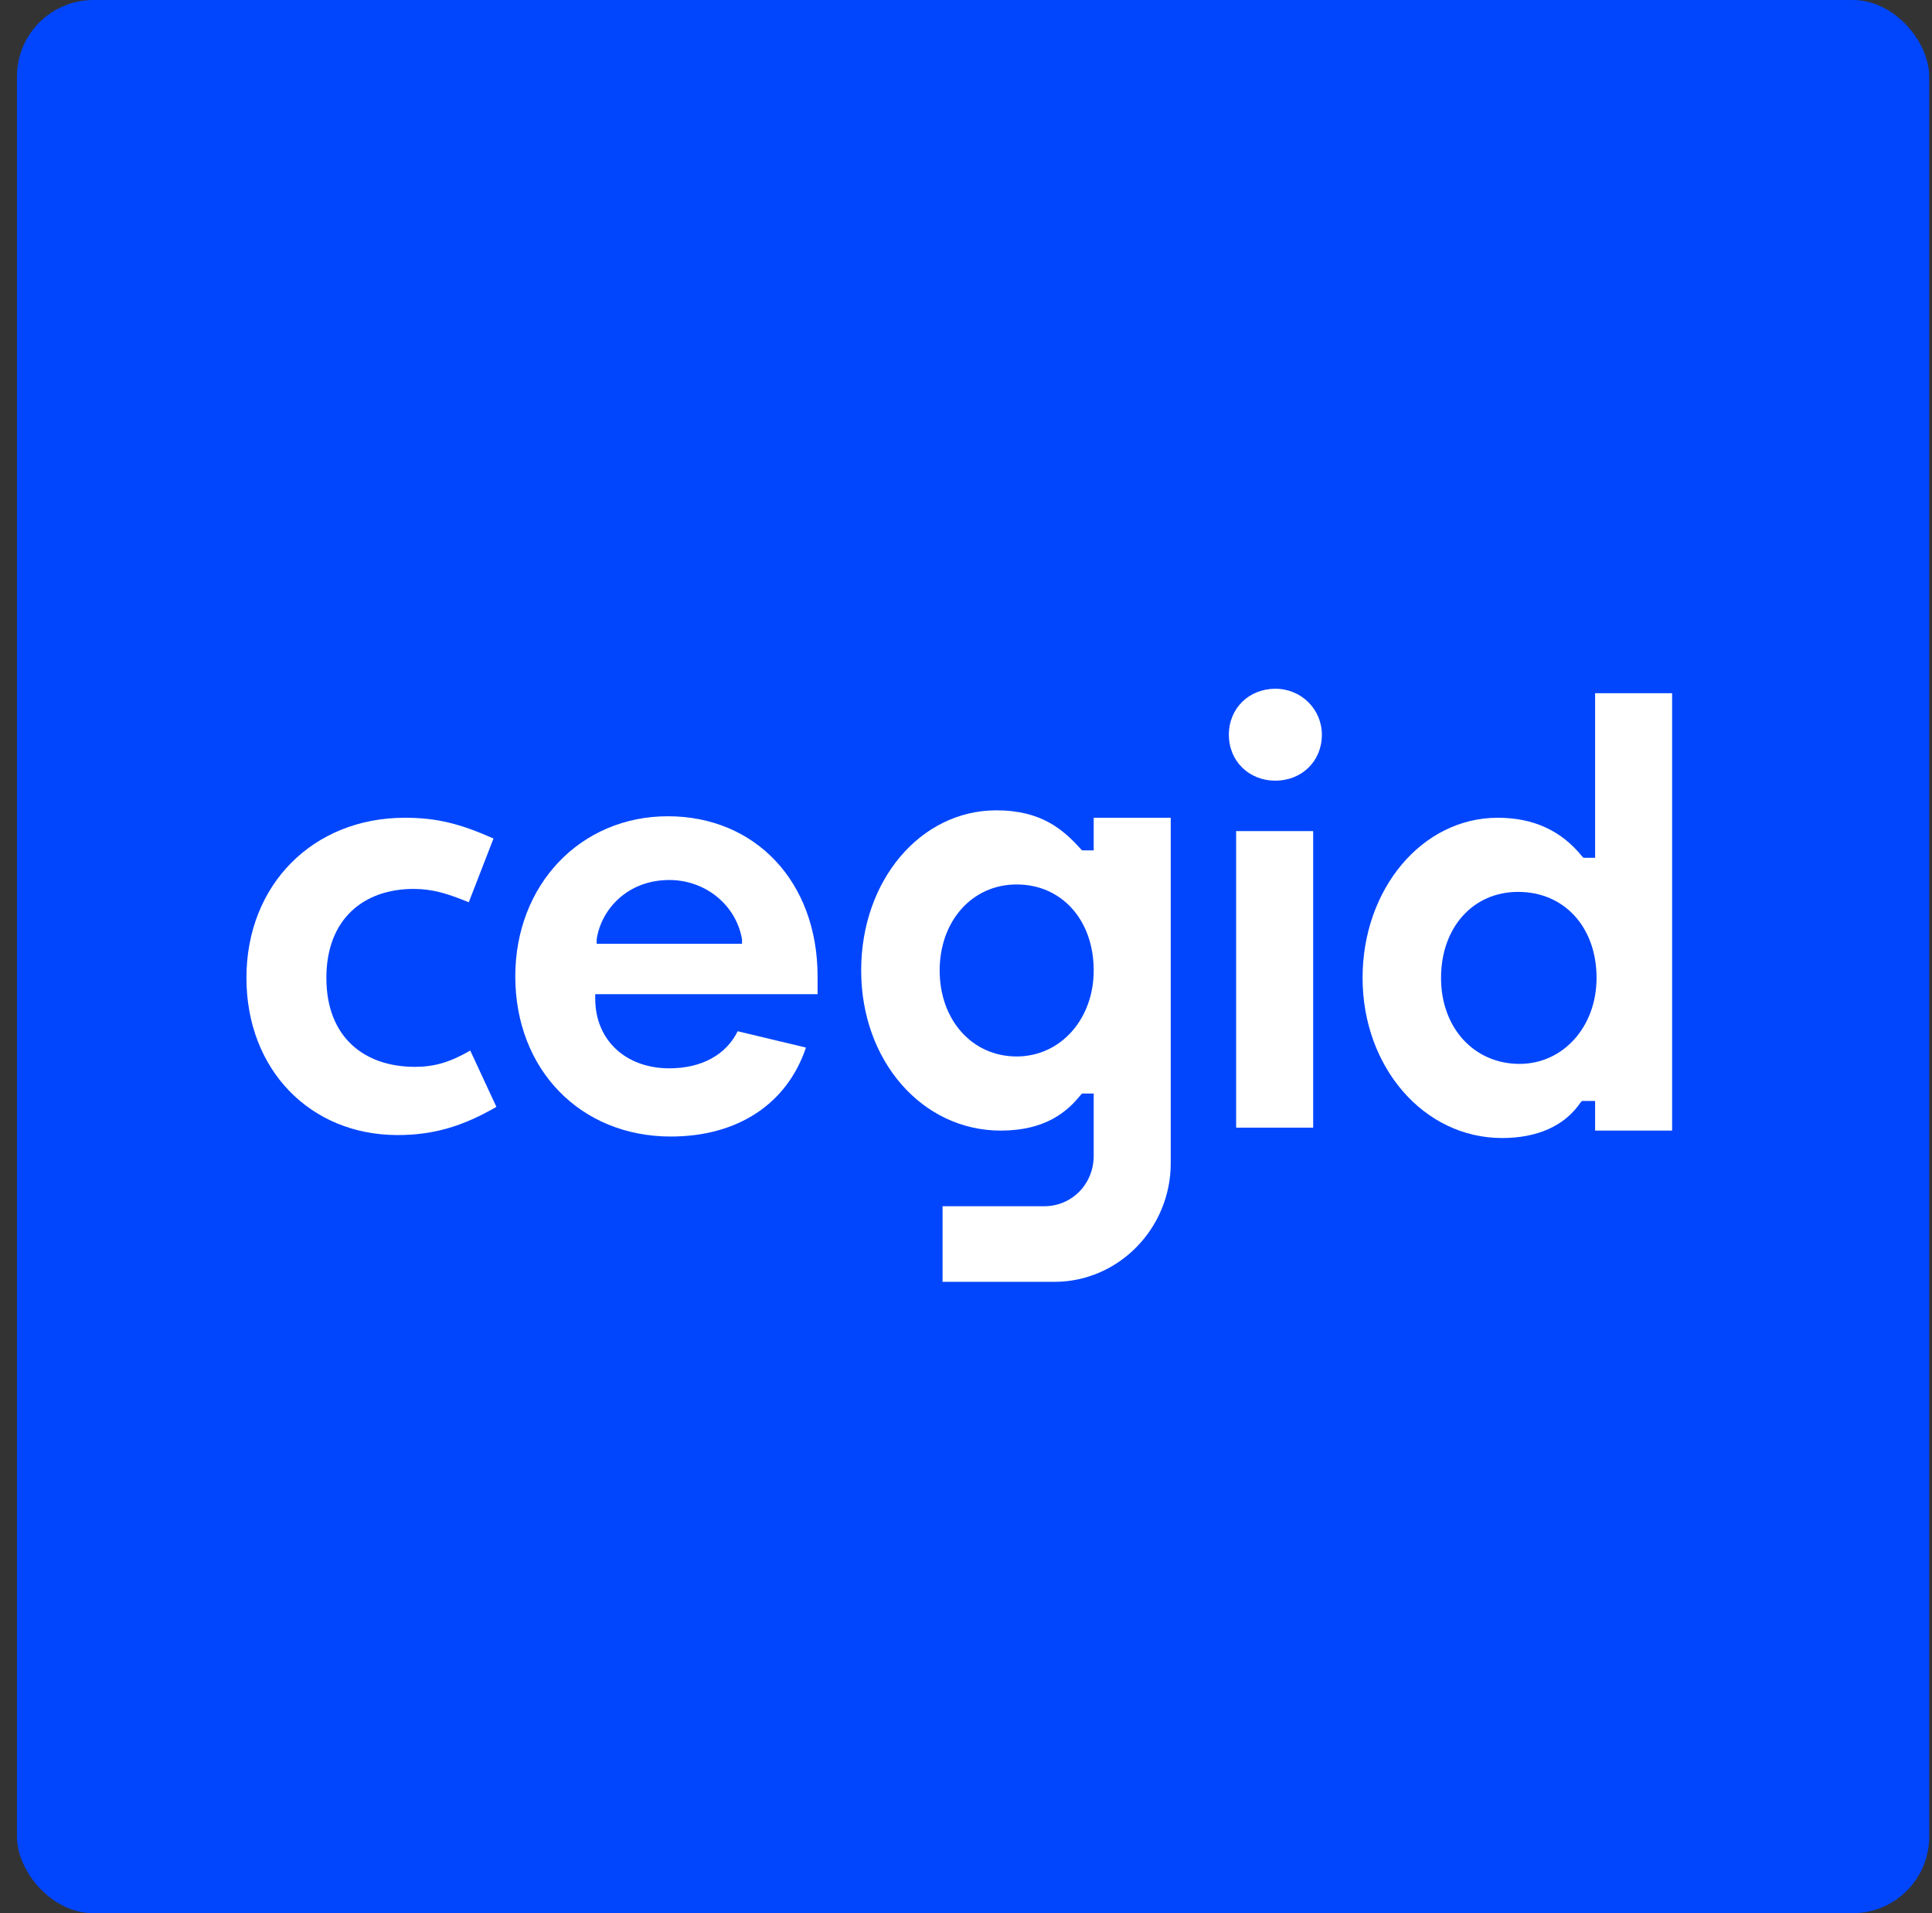
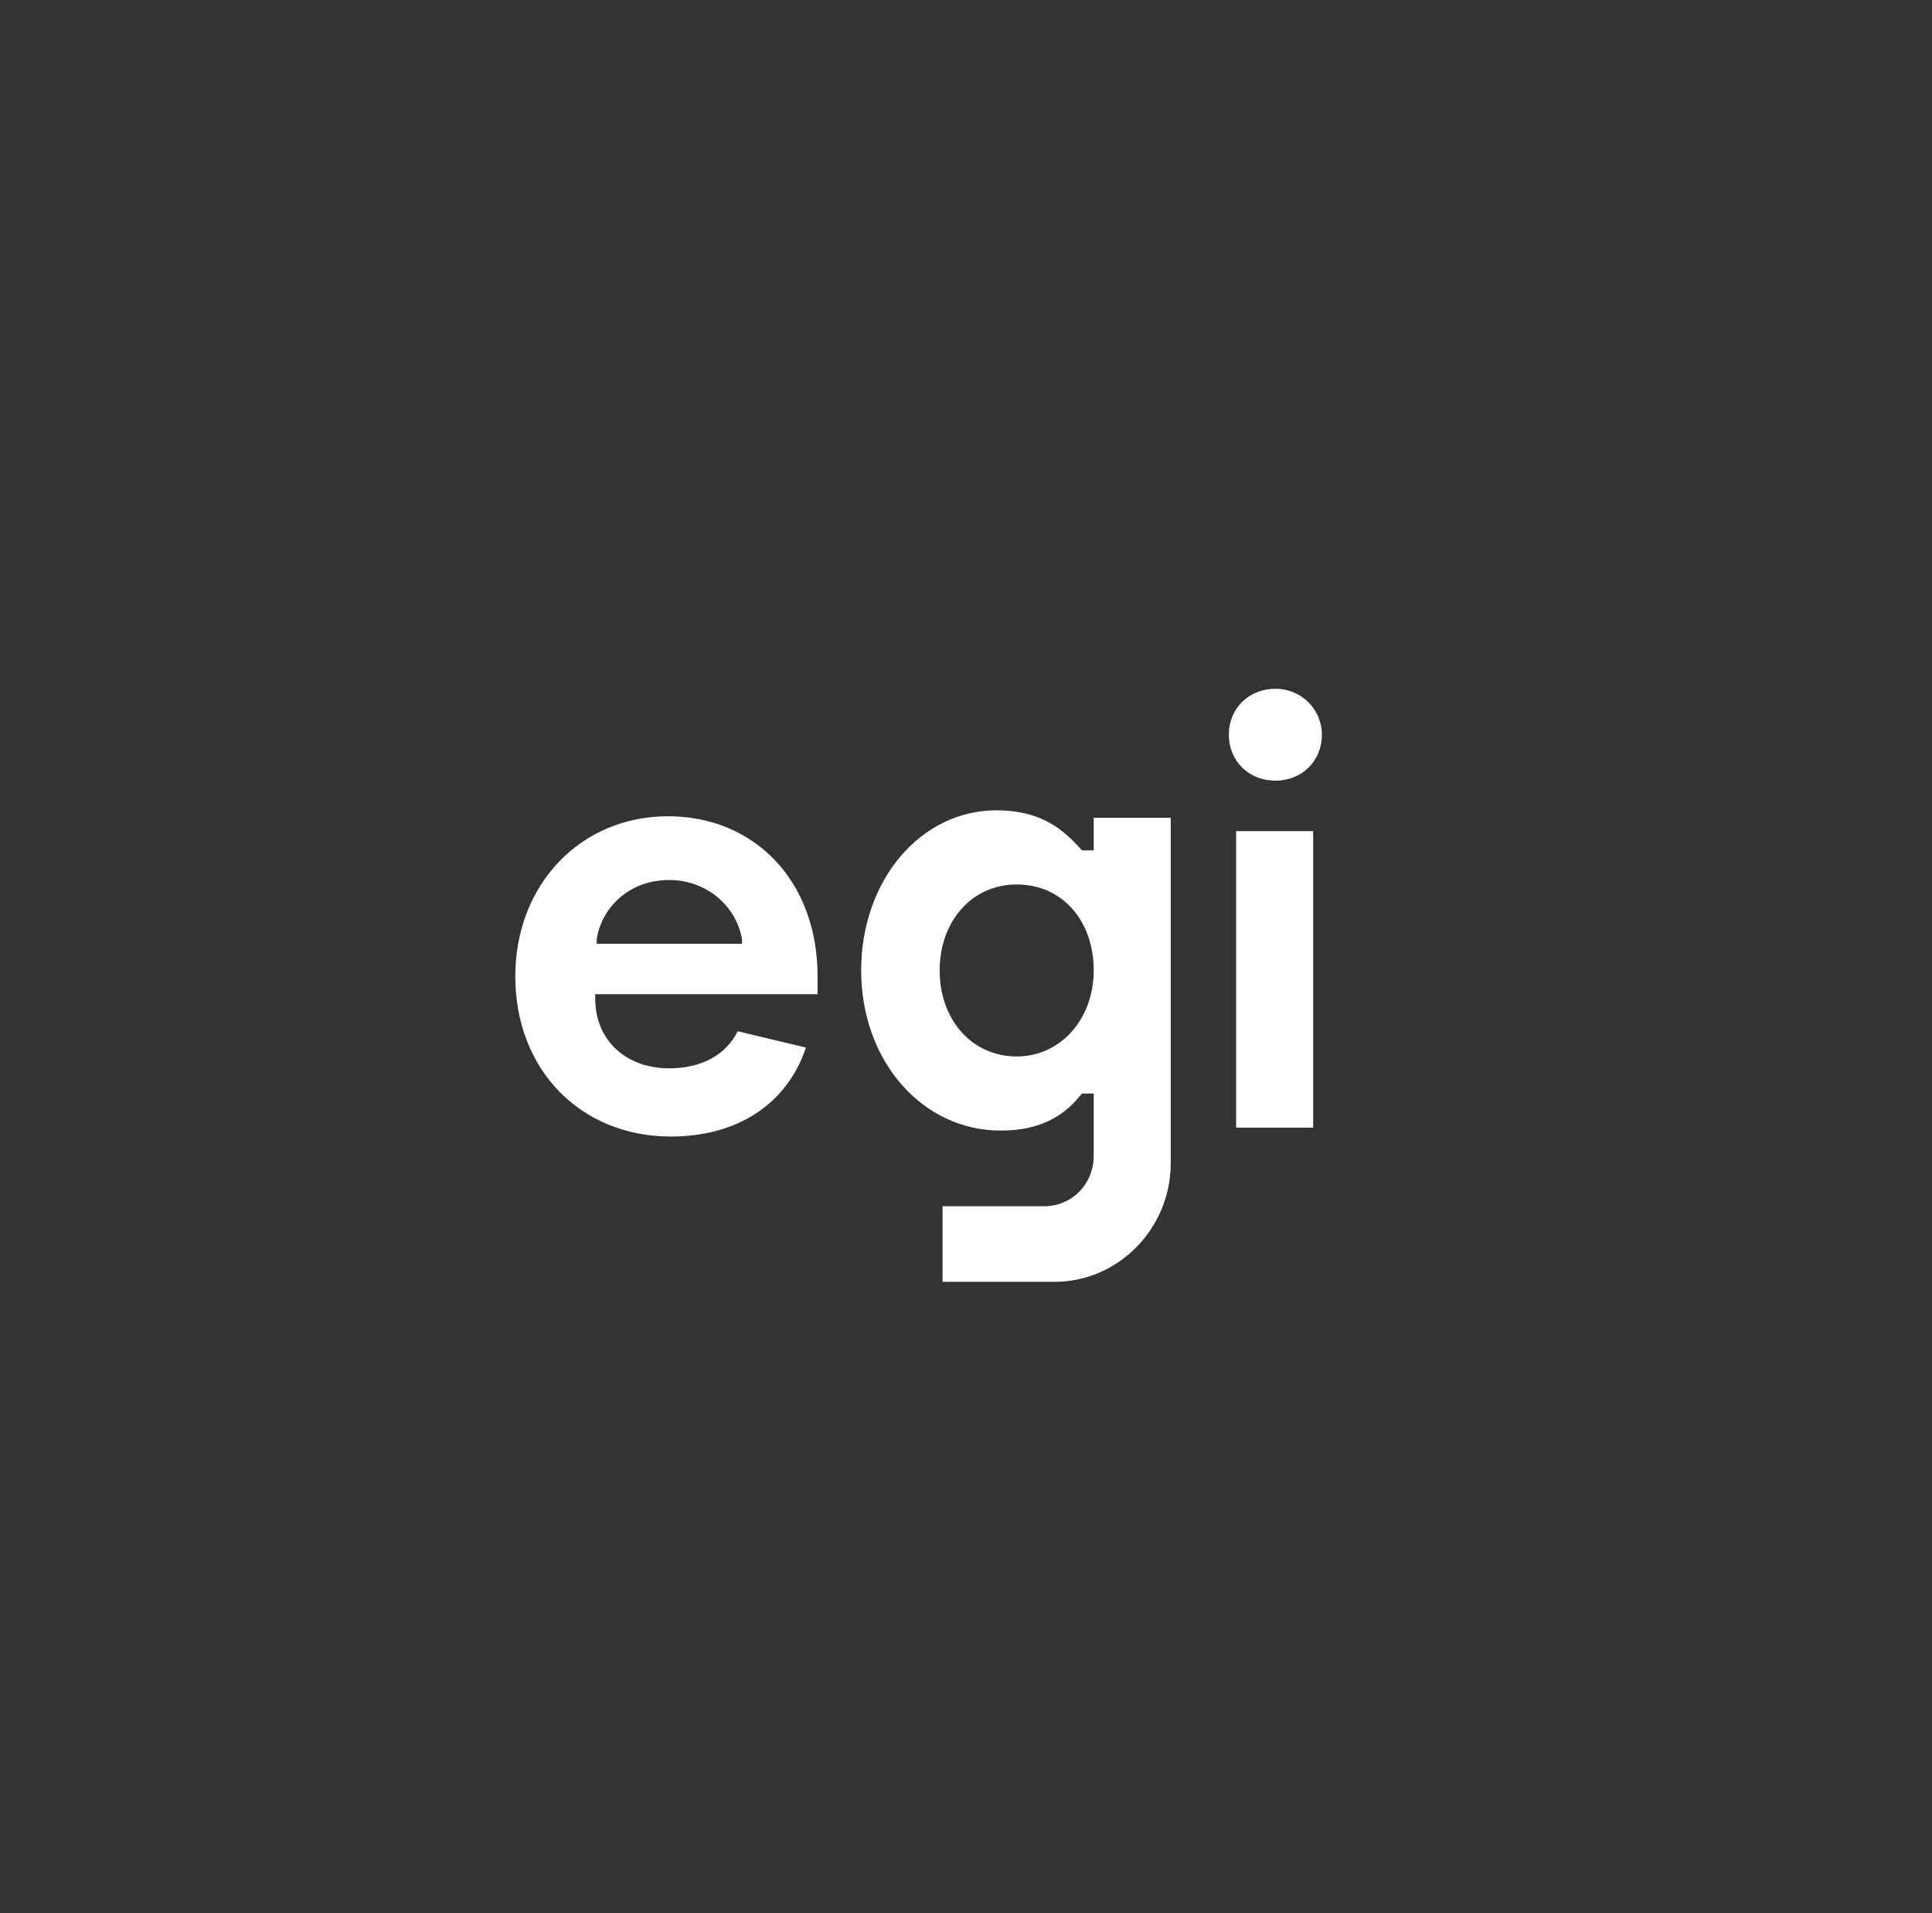
<svg xmlns="http://www.w3.org/2000/svg" width="101" height="100" viewBox="0 0 101 100" fill="none">
  <rect x="0" y="0" width="101" height="100" fill="#333333" stroke="none" />
-   <rect x="0.887" width="99.967" height="100" rx="4" fill="#0146FD" />
  <g clip-path="url(#clip0_262_110808)">
    <path d="M53.15 55.22C50.794 55.22 49.123 53.283 49.123 50.725C49.123 48.168 50.794 46.23 53.15 46.23C55.505 46.23 57.176 48.09 57.176 50.725C57.176 53.283 55.429 55.22 53.15 55.22ZM57.176 42.743V44.448H56.569L56.493 44.37C55.581 43.363 54.441 42.355 52.086 42.355C48.135 42.355 45.02 45.998 45.02 50.725C45.02 55.453 48.211 59.095 52.314 59.095C54.669 59.095 55.809 58.088 56.493 57.235L56.569 57.158H57.176V60.413C57.176 61.885 56.037 63.048 54.593 63.048H49.275V67H55.125C58.468 67 61.203 64.21 61.203 60.8V42.743H57.176Z" fill="white" />
    <path d="M35.068 59.405C30.357 59.405 26.938 55.917 26.938 51.035C26.938 46.23 30.357 42.665 34.916 42.665C39.474 42.665 42.741 46.075 42.741 51.035V51.965H31.117V52.197C31.117 54.367 32.712 55.84 34.992 55.84C36.663 55.84 37.955 55.142 38.563 53.902L42.133 54.755C41.146 57.7 38.563 59.405 35.068 59.405ZM34.992 45.997C32.788 45.997 31.421 47.547 31.193 49.097V49.33H38.791V49.097C38.487 47.315 36.891 45.997 34.992 45.997Z" fill="white" />
-     <path d="M64.622 43.44H68.649V58.94H64.622V43.44ZM66.673 40.805C65.306 40.805 64.242 39.797 64.242 38.403C64.242 37.008 65.306 36 66.673 36C68.041 36 69.104 37.085 69.104 38.403C69.104 39.797 68.041 40.805 66.673 40.805Z" fill="white" />
-     <path d="M78.525 59.483C74.423 59.483 71.232 55.763 71.232 51.113C71.232 46.463 74.347 42.743 78.297 42.743C80.197 42.743 81.64 43.44 82.704 44.758L82.78 44.835H83.388V36.233H87.414V59.095H83.388V57.545H82.704L82.628 57.623C81.792 58.863 80.349 59.483 78.525 59.483ZM79.361 46.618C77.006 46.618 75.334 48.478 75.334 51.113C75.334 53.748 77.082 55.608 79.437 55.608C81.716 55.608 83.464 53.67 83.464 51.113C83.464 48.478 81.792 46.618 79.361 46.618Z" fill="white" />
-     <path d="M20.784 59.328C16.226 59.328 12.883 55.918 12.883 51.113C12.883 46.23 16.378 42.743 21.164 42.743C22.836 42.743 24.051 43.053 25.799 43.828L24.507 47.16C23.367 46.695 22.608 46.463 21.62 46.463C19.037 46.463 17.062 48.013 17.062 51.113C17.062 54.213 19.037 55.763 21.696 55.763C22.684 55.763 23.52 55.53 24.583 54.91L25.951 57.855C24.203 58.863 22.684 59.328 20.784 59.328Z" fill="white" />
+     <path d="M64.622 43.44H68.649V58.94H64.622ZM66.673 40.805C65.306 40.805 64.242 39.797 64.242 38.403C64.242 37.008 65.306 36 66.673 36C68.041 36 69.104 37.085 69.104 38.403C69.104 39.797 68.041 40.805 66.673 40.805Z" fill="white" />
  </g>
  <defs>
    <clipPath id="clip0_262_110808">
      <rect width="75.975" height="31" fill="white" transform="translate(12.883 36)" />
    </clipPath>
  </defs>
</svg>